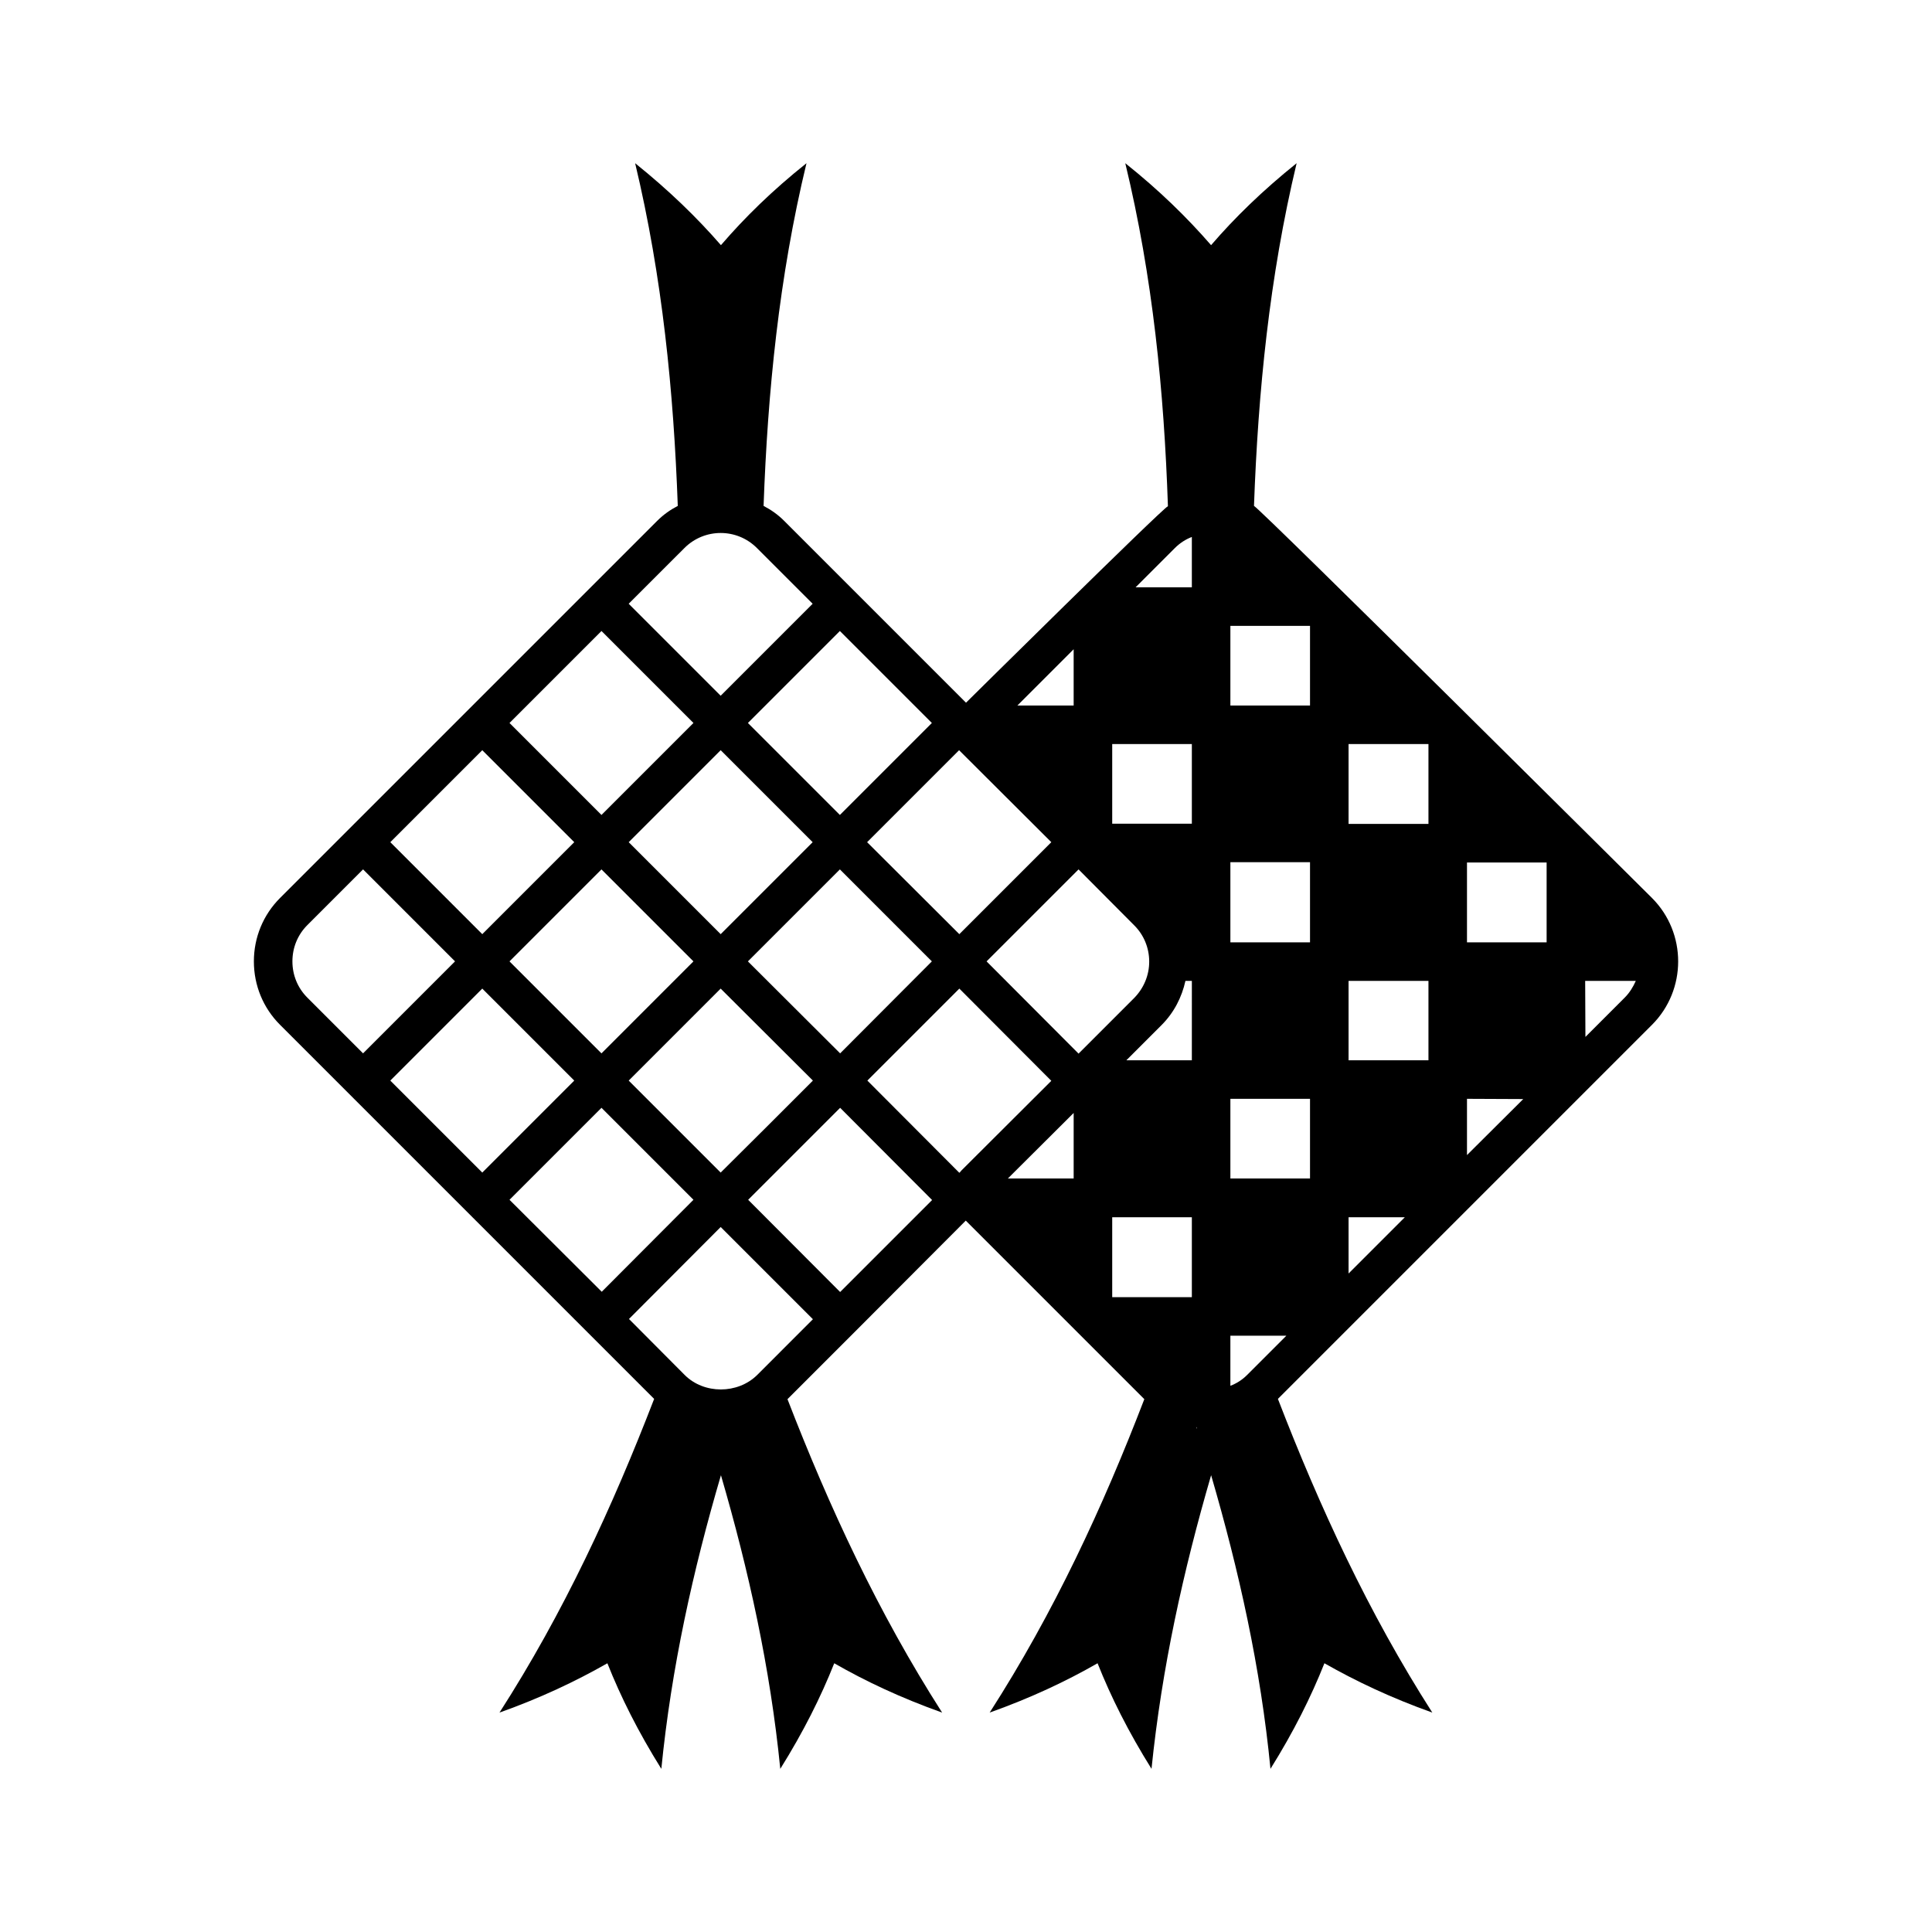
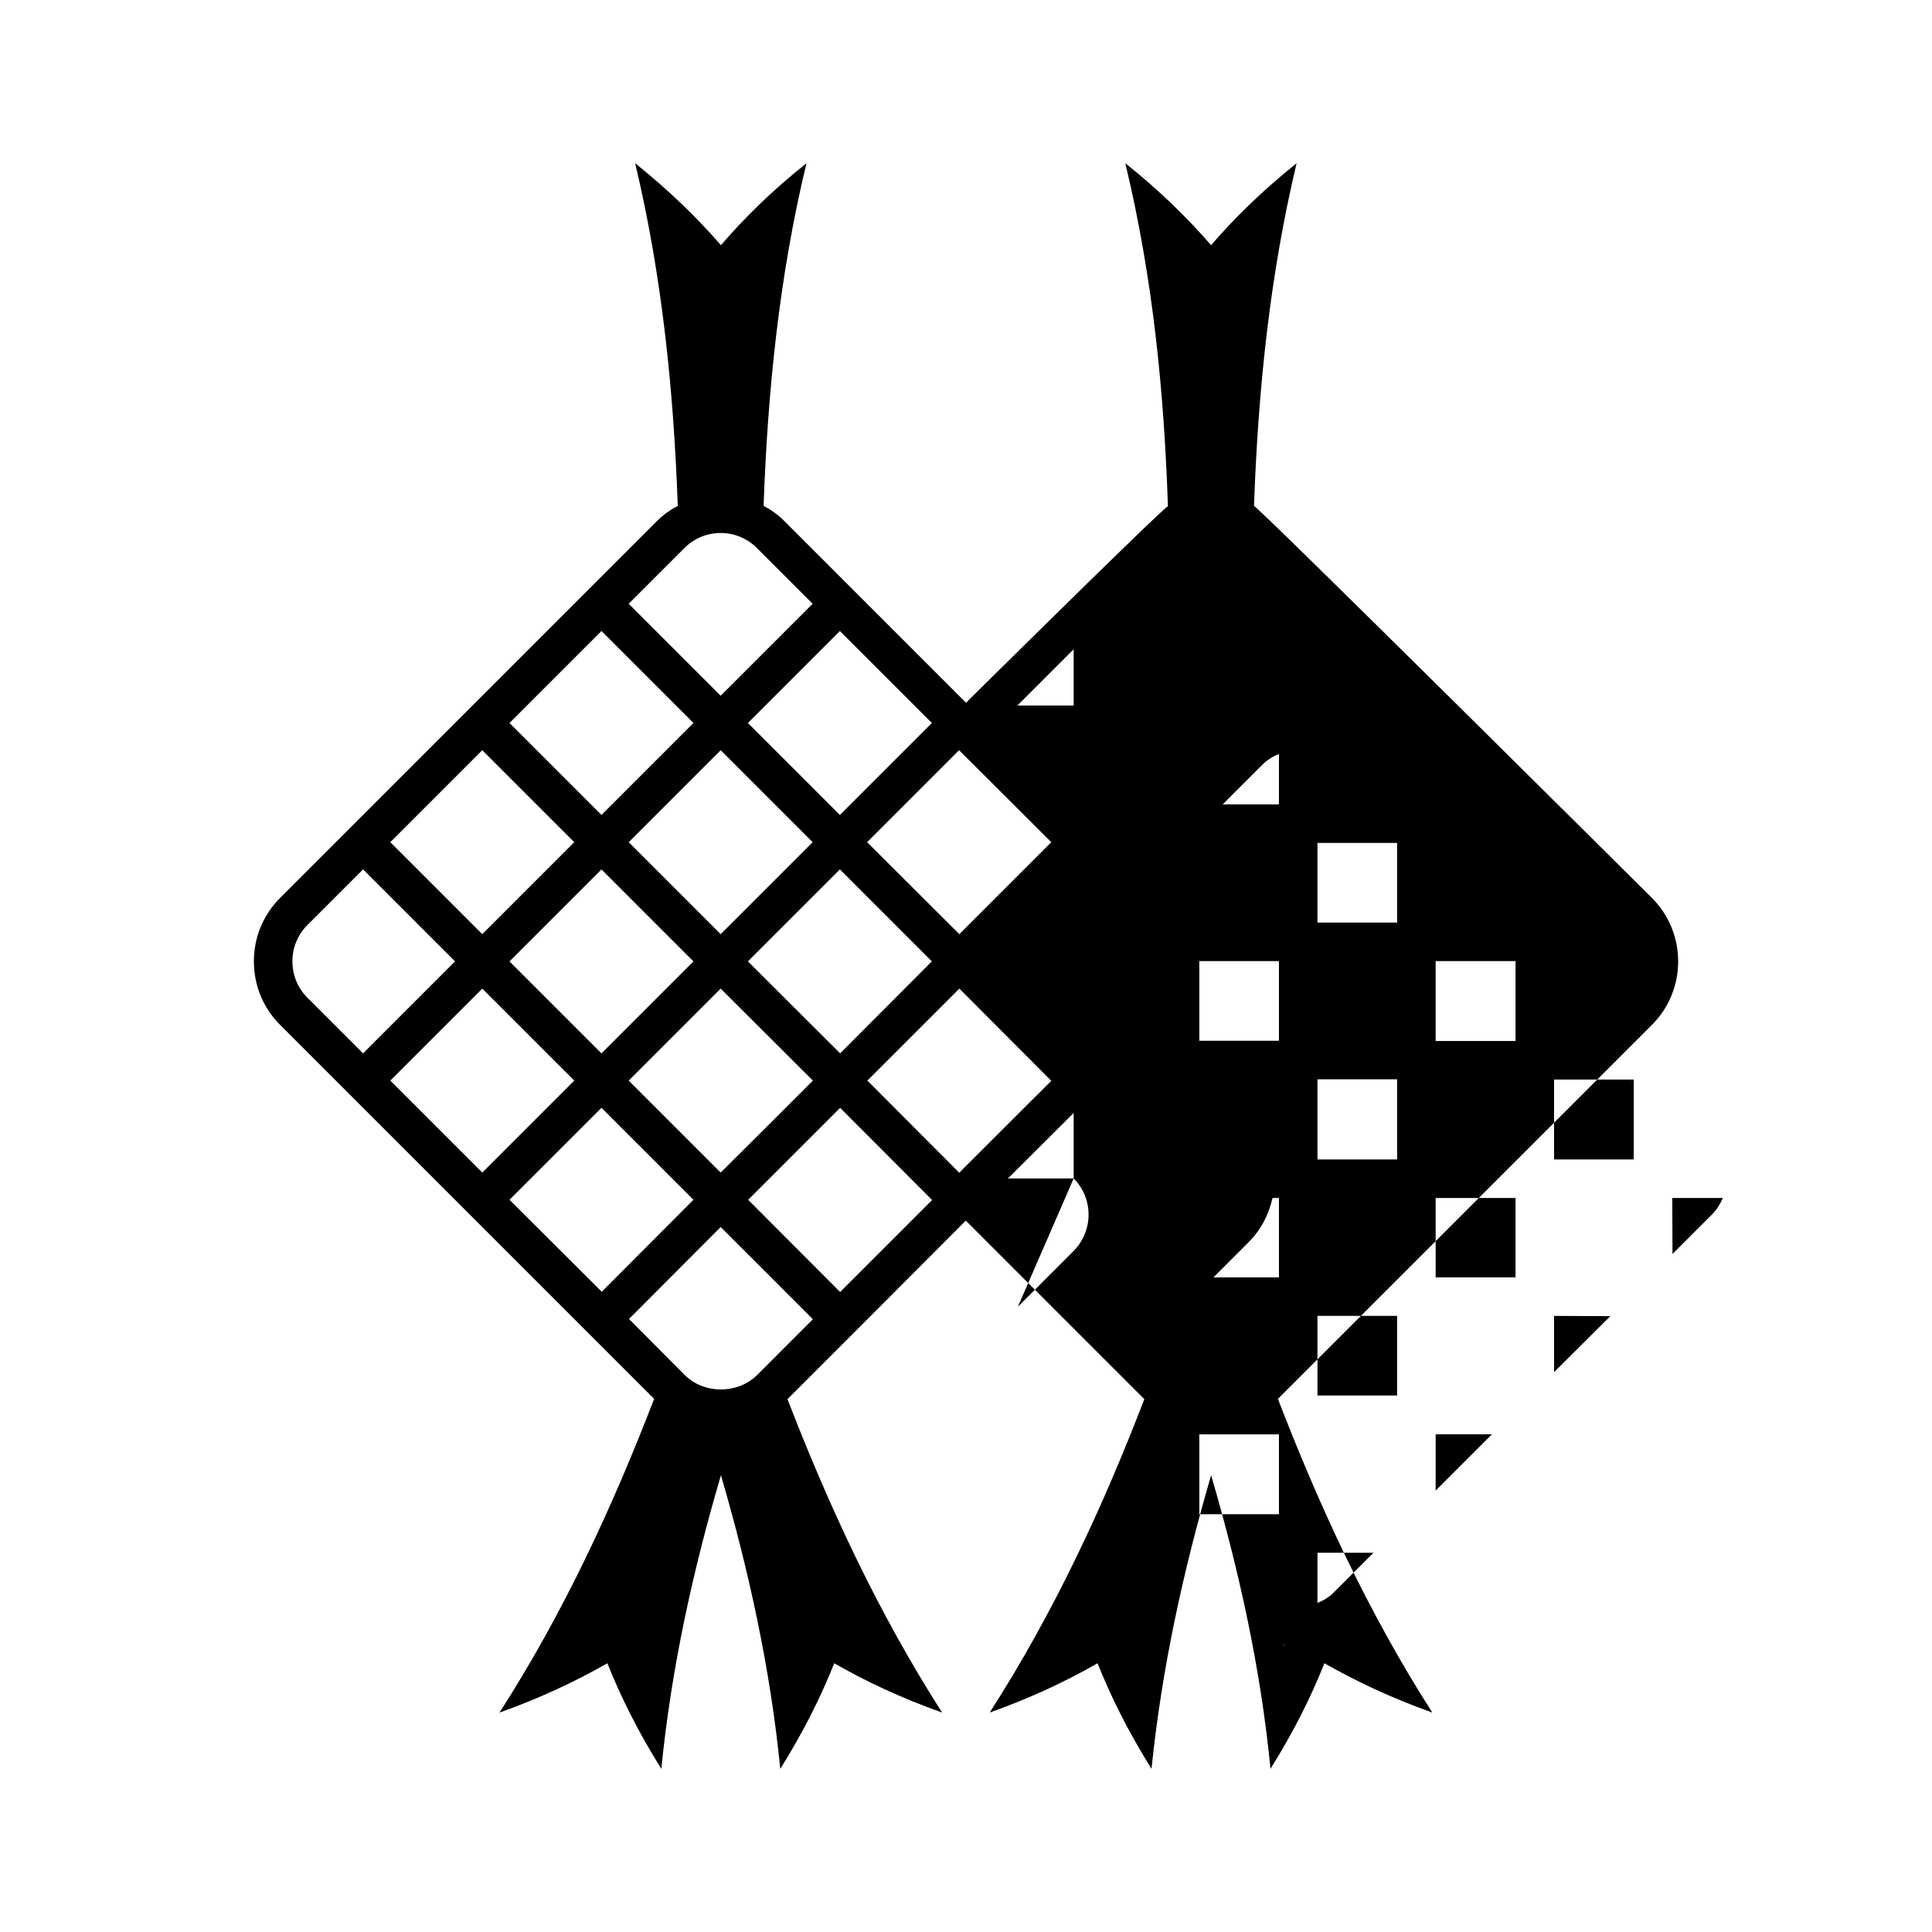
<svg xmlns="http://www.w3.org/2000/svg" fill="#000000" width="800px" height="800px" version="1.1" viewBox="144 144 512 512">
-   <path d="m581.78 381.96s-103.48-102.87-105.46-103.89c1.09-30.23 4.086-60.66 11.301-90.82-8.988 7.215-16.406 14.434-22.672 21.719-6.332-7.285-13.684-14.5-22.738-21.719 7.285 30.16 10.281 60.523 11.301 90.891-1.902 1.02-53.508 52.082-53.508 52.082l-48.203-48.203c-1.633-1.633-3.473-2.926-5.445-3.949 1.09-30.23 4.086-60.66 11.371-90.82-9.055 7.215-16.406 14.434-22.672 21.719-6.332-7.285-13.754-14.5-22.738-21.719 7.215 30.16 10.211 60.594 11.301 90.82-1.973 1.02-3.812 2.316-5.445 3.949l-99.949 99.945c-4.492 4.492-6.945 10.484-6.945 16.816 0 6.332 2.449 12.324 6.945 16.816l99.129 99.129c-11.031 28.594-23.965 56.645-40.984 83.129 10.895-3.879 20.219-8.305 28.594-13.07 3.539 8.918 8.168 18.18 14.297 27.98 2.656-26.758 8.375-52.559 15.797-77.816 7.352 25.191 13.07 51.062 15.727 77.816 6.129-9.805 10.758-19.062 14.297-27.98 8.305 4.766 17.703 9.191 28.594 13.07-16.953-26.484-29.957-54.535-40.984-83.059l17.566-17.566 29.684-29.754 47.316 47.316c-10.961 28.527-23.965 56.578-40.984 83.059 10.895-3.879 20.289-8.305 28.594-13.07 3.539 8.918 8.168 18.18 14.297 27.98 2.723-26.758 8.441-52.559 15.797-77.816 7.352 25.191 13.141 51.062 15.727 77.816 6.129-9.805 10.758-19.062 14.297-27.98 8.375 4.766 17.703 9.191 28.594 13.07-16.953-26.484-29.887-54.535-40.918-83.129l99.125-99.125c9.262-9.258 9.262-24.375 0-33.633zm-153.25-65.902v14.91h-14.91zm-5.922 51.129-24.375 24.375-24.441-24.375 24.375-24.375zm-94.84 31.59-24.375 24.375-24.375-24.375 24.375-24.375zm-17.156-31.59 24.375-24.375 24.375 24.375-24.375 24.375zm24.375 38.805 24.441 24.375-12.188 12.188-12.254 12.188-24.375-24.375zm7.215-7.215 24.375-24.375 24.375 24.375-24.309 24.375zm48.75-63.18-24.375 24.375-24.375-24.375 24.375-24.375zm-65.566-46.367c5.309-5.309 13.891-5.309 19.199 0l14.773 14.773-24.375 24.375-24.375-24.375zm-21.988 21.992 24.375 24.375-24.375 24.375-24.375-24.375zm-31.59 31.59 24.375 24.375-24.375 24.375-24.375-24.375zm-46.367 65.562c-2.586-2.586-3.949-5.992-3.949-9.602s1.363-7.012 3.949-9.602l14.773-14.773 24.375 24.375-24.375 24.375zm21.992 21.992 24.375-24.375 24.375 24.375-24.375 24.375zm31.59 31.59 24.375-24.375 24.375 24.375-24.305 24.375zm65.633 46.434c-5.176 5.106-14.094 5.106-19.199 0l-14.773-14.844 24.305-24.375 24.441 24.441zm21.988-21.992-24.375-24.441 24.375-24.375 24.375 24.441zm32-32.066v0.066l-0.41 0.41-24.375-24.441 24.375-24.375 24.375 24.441zm29.887 1.973h-17.43l17.43-17.359zm-23.078-57.527 24.375-24.375 14.773 14.844c2.519 2.519 3.949 5.922 3.949 9.602 0 3.609-1.43 7.012-3.949 9.602l-14.773 14.773zm54.398 88.984h-21.105v-21.172h21.105zm0-62.773h-17.359l9.328-9.328c3.336-3.336 5.379-7.422 6.332-11.711h1.703zm0-62.703h-21.105v-21.105h21.105zm0-62.637h-14.91l10.418-10.418c1.293-1.293 2.859-2.316 4.492-2.926zm1.156 222.56h0.066c0.066 0.137 0.066 0.273 0.137 0.477-0.066-0.203-0.203-0.273-0.203-0.477zm13.48-13.82c-1.293 1.293-2.793 2.246-4.426 2.859v-13.277h14.844zm16.68-52.086h-21.105v-21.105h21.105zm0-62.566h-21.105v-21.242h21.105zm0-62.77h-21.105v-21.105h21.105zm10.215 150.53v-14.91h14.91zm21.172-56.508h-21.172v-21.039l21.172 0.004zm0-62.637h-21.172v-21.172h21.172zm10.211 87.758v-14.91l14.91 0.066zm21.105-56.371h-21.105v-21.172h21.105zm20.699 14.637-10.418 10.418-0.066-14.844h13.414c-0.684 1.566-1.637 3.133-2.93 4.426z" />
+   <path d="m581.78 381.96s-103.48-102.87-105.46-103.89c1.09-30.23 4.086-60.66 11.301-90.82-8.988 7.215-16.406 14.434-22.672 21.719-6.332-7.285-13.684-14.5-22.738-21.719 7.285 30.16 10.281 60.523 11.301 90.891-1.902 1.02-53.508 52.082-53.508 52.082l-48.203-48.203c-1.633-1.633-3.473-2.926-5.445-3.949 1.09-30.23 4.086-60.66 11.371-90.82-9.055 7.215-16.406 14.434-22.672 21.719-6.332-7.285-13.754-14.5-22.738-21.719 7.215 30.16 10.211 60.594 11.301 90.82-1.973 1.02-3.812 2.316-5.445 3.949l-99.949 99.945c-4.492 4.492-6.945 10.484-6.945 16.816 0 6.332 2.449 12.324 6.945 16.816l99.129 99.129c-11.031 28.594-23.965 56.645-40.984 83.129 10.895-3.879 20.219-8.305 28.594-13.07 3.539 8.918 8.168 18.18 14.297 27.98 2.656-26.758 8.375-52.559 15.797-77.816 7.352 25.191 13.07 51.062 15.727 77.816 6.129-9.805 10.758-19.062 14.297-27.98 8.305 4.766 17.703 9.191 28.594 13.07-16.953-26.484-29.957-54.535-40.984-83.059l17.566-17.566 29.684-29.754 47.316 47.316c-10.961 28.527-23.965 56.578-40.984 83.059 10.895-3.879 20.289-8.305 28.594-13.07 3.539 8.918 8.168 18.18 14.297 27.98 2.723-26.758 8.441-52.559 15.797-77.816 7.352 25.191 13.141 51.062 15.727 77.816 6.129-9.805 10.758-19.062 14.297-27.98 8.375 4.766 17.703 9.191 28.594 13.07-16.953-26.484-29.887-54.535-40.918-83.129l99.125-99.125c9.262-9.258 9.262-24.375 0-33.633zm-153.25-65.902v14.91h-14.91zm-5.922 51.129-24.375 24.375-24.441-24.375 24.375-24.375zm-94.84 31.59-24.375 24.375-24.375-24.375 24.375-24.375zm-17.156-31.59 24.375-24.375 24.375 24.375-24.375 24.375zm24.375 38.805 24.441 24.375-12.188 12.188-12.254 12.188-24.375-24.375zm7.215-7.215 24.375-24.375 24.375 24.375-24.309 24.375zm48.75-63.18-24.375 24.375-24.375-24.375 24.375-24.375zm-65.566-46.367c5.309-5.309 13.891-5.309 19.199 0l14.773 14.773-24.375 24.375-24.375-24.375zm-21.988 21.992 24.375 24.375-24.375 24.375-24.375-24.375zm-31.59 31.59 24.375 24.375-24.375 24.375-24.375-24.375zm-46.367 65.562c-2.586-2.586-3.949-5.992-3.949-9.602s1.363-7.012 3.949-9.602l14.773-14.773 24.375 24.375-24.375 24.375zm21.992 21.992 24.375-24.375 24.375 24.375-24.375 24.375zm31.59 31.59 24.375-24.375 24.375 24.375-24.305 24.375zm65.633 46.434c-5.176 5.106-14.094 5.106-19.199 0l-14.773-14.844 24.305-24.375 24.441 24.441zm21.988-21.992-24.375-24.441 24.375-24.375 24.375 24.441zm32-32.066v0.066l-0.41 0.41-24.375-24.441 24.375-24.375 24.375 24.441zm29.887 1.973h-17.43l17.43-17.359zc2.519 2.519 3.949 5.922 3.949 9.602 0 3.609-1.43 7.012-3.949 9.602l-14.773 14.773zm54.398 88.984h-21.105v-21.172h21.105zm0-62.773h-17.359l9.328-9.328c3.336-3.336 5.379-7.422 6.332-11.711h1.703zm0-62.703h-21.105v-21.105h21.105zm0-62.637h-14.91l10.418-10.418c1.293-1.293 2.859-2.316 4.492-2.926zm1.156 222.56h0.066c0.066 0.137 0.066 0.273 0.137 0.477-0.066-0.203-0.203-0.273-0.203-0.477zm13.48-13.82c-1.293 1.293-2.793 2.246-4.426 2.859v-13.277h14.844zm16.68-52.086h-21.105v-21.105h21.105zm0-62.566h-21.105v-21.242h21.105zm0-62.77h-21.105v-21.105h21.105zm10.215 150.53v-14.91h14.91zm21.172-56.508h-21.172v-21.039l21.172 0.004zm0-62.637h-21.172v-21.172h21.172zm10.211 87.758v-14.91l14.91 0.066zm21.105-56.371h-21.105v-21.172h21.105zm20.699 14.637-10.418 10.418-0.066-14.844h13.414c-0.684 1.566-1.637 3.133-2.93 4.426z" />
</svg>